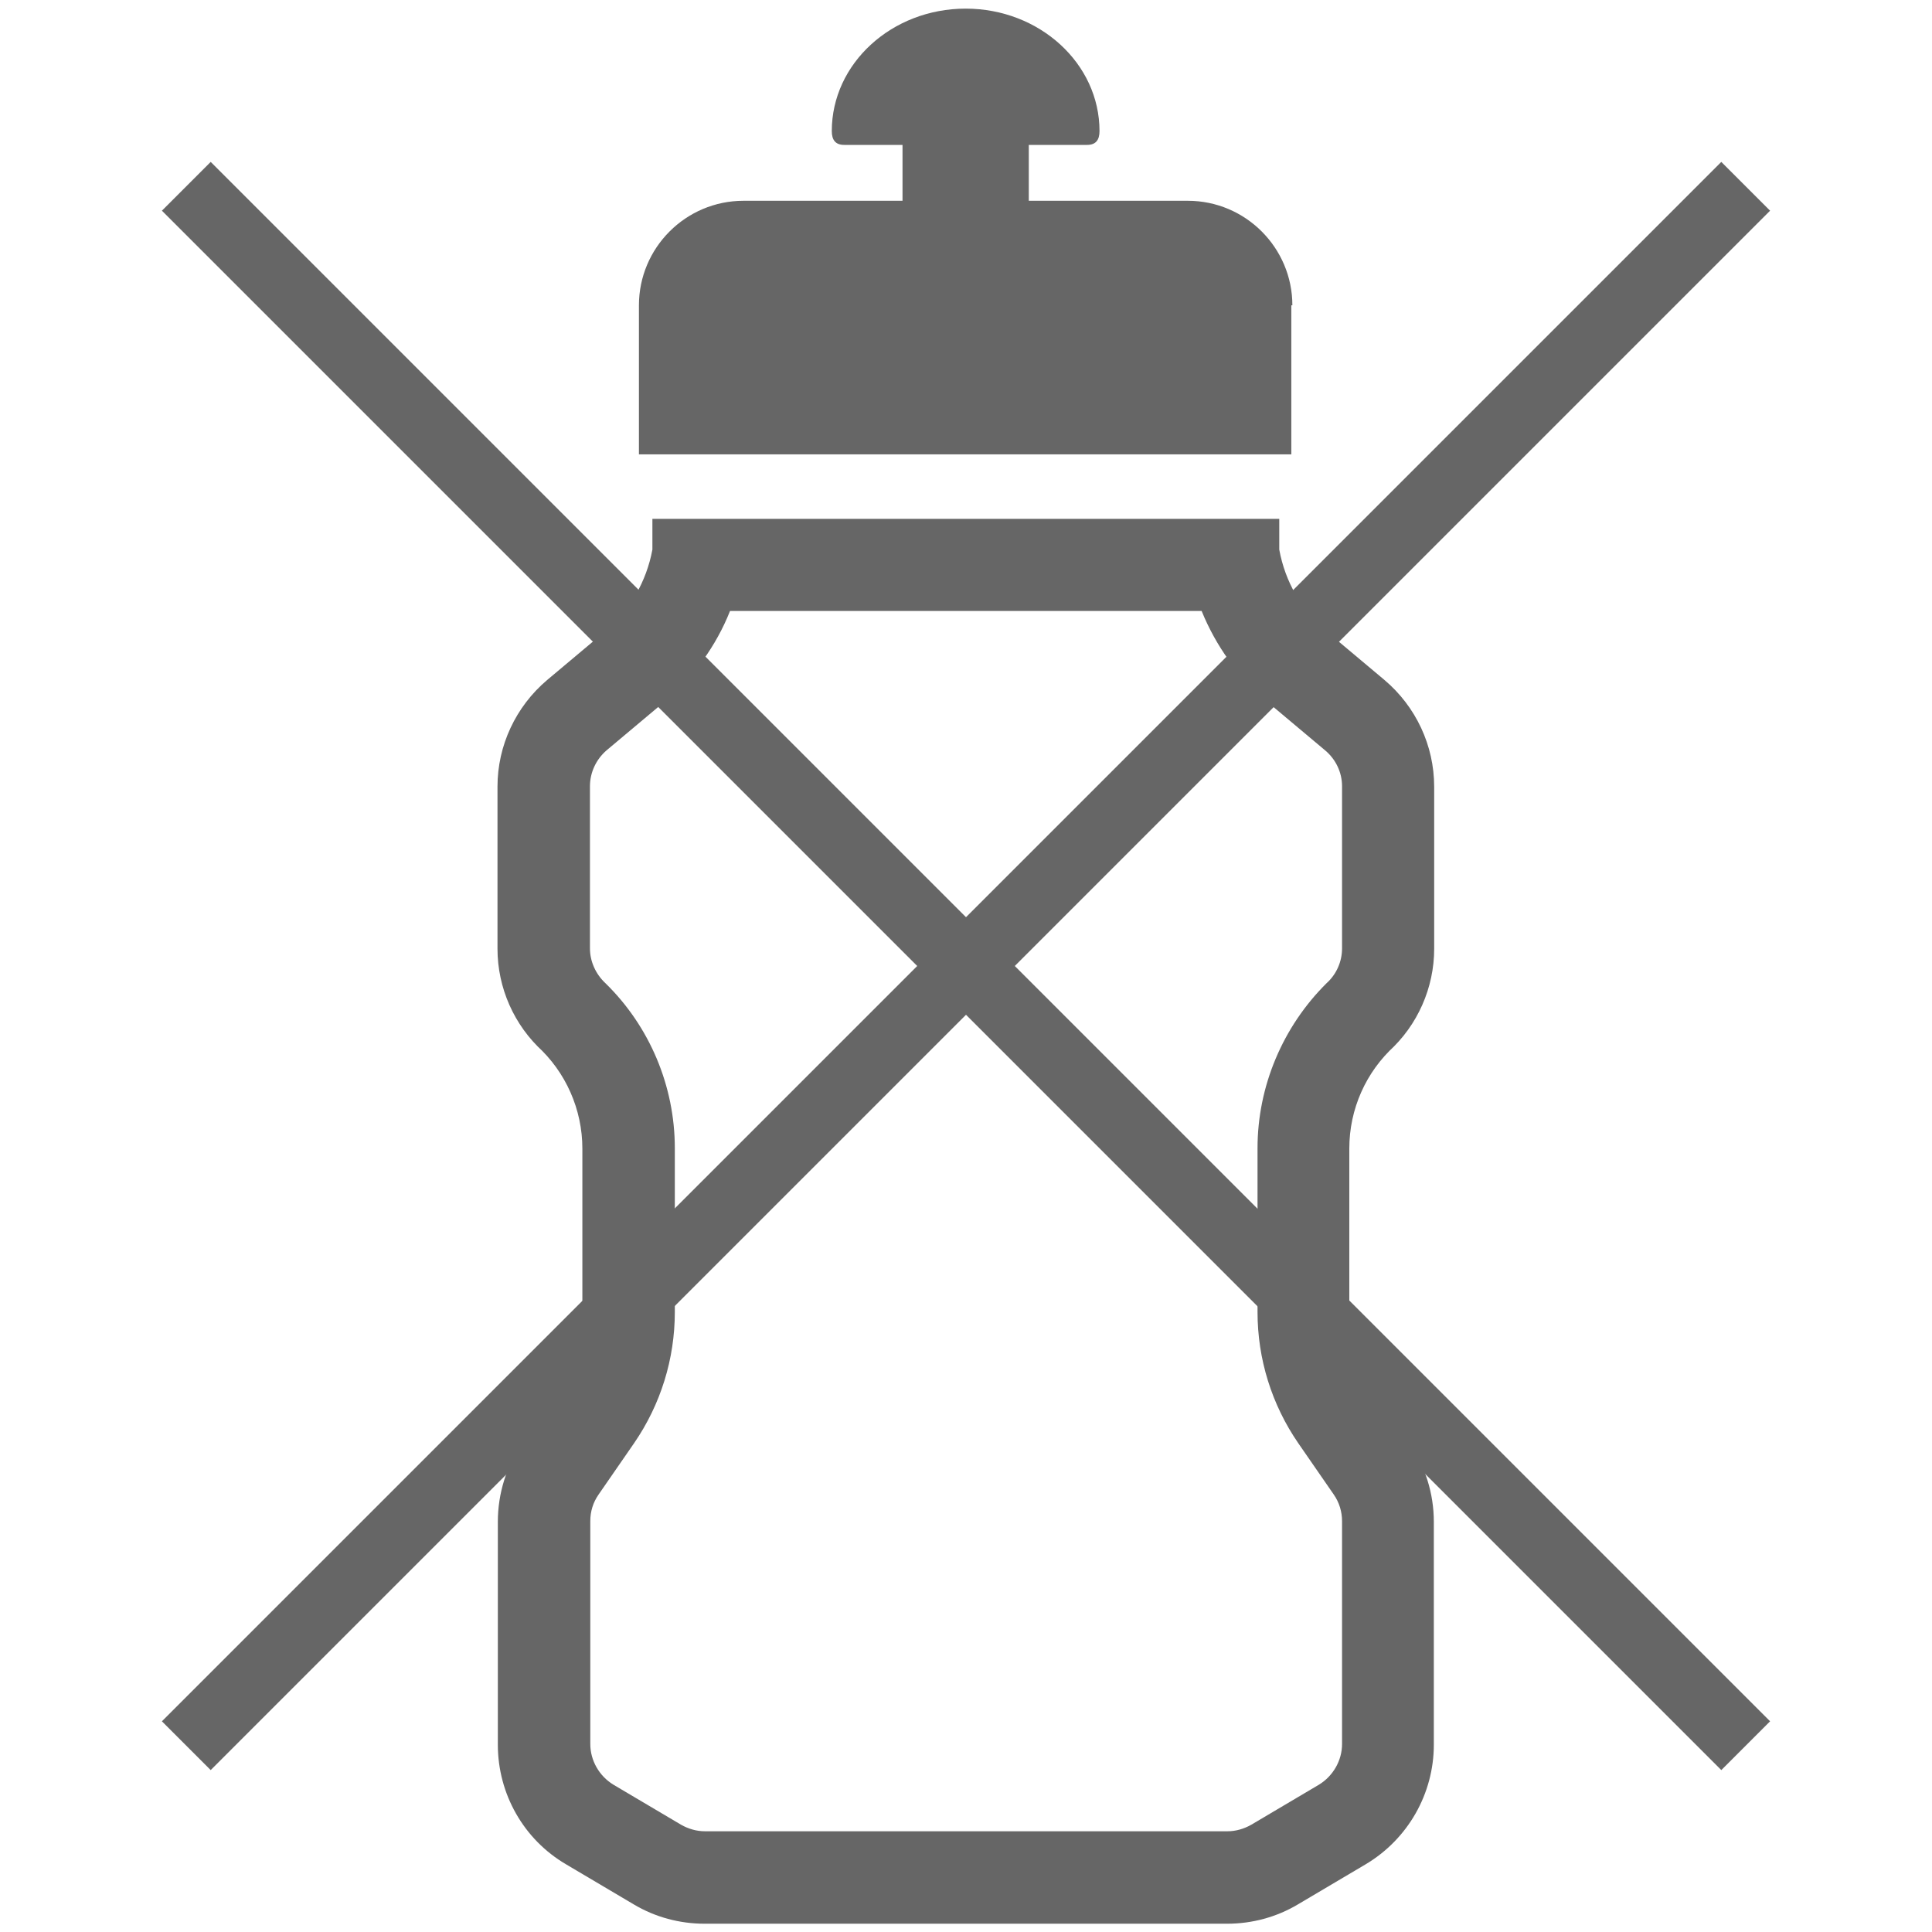
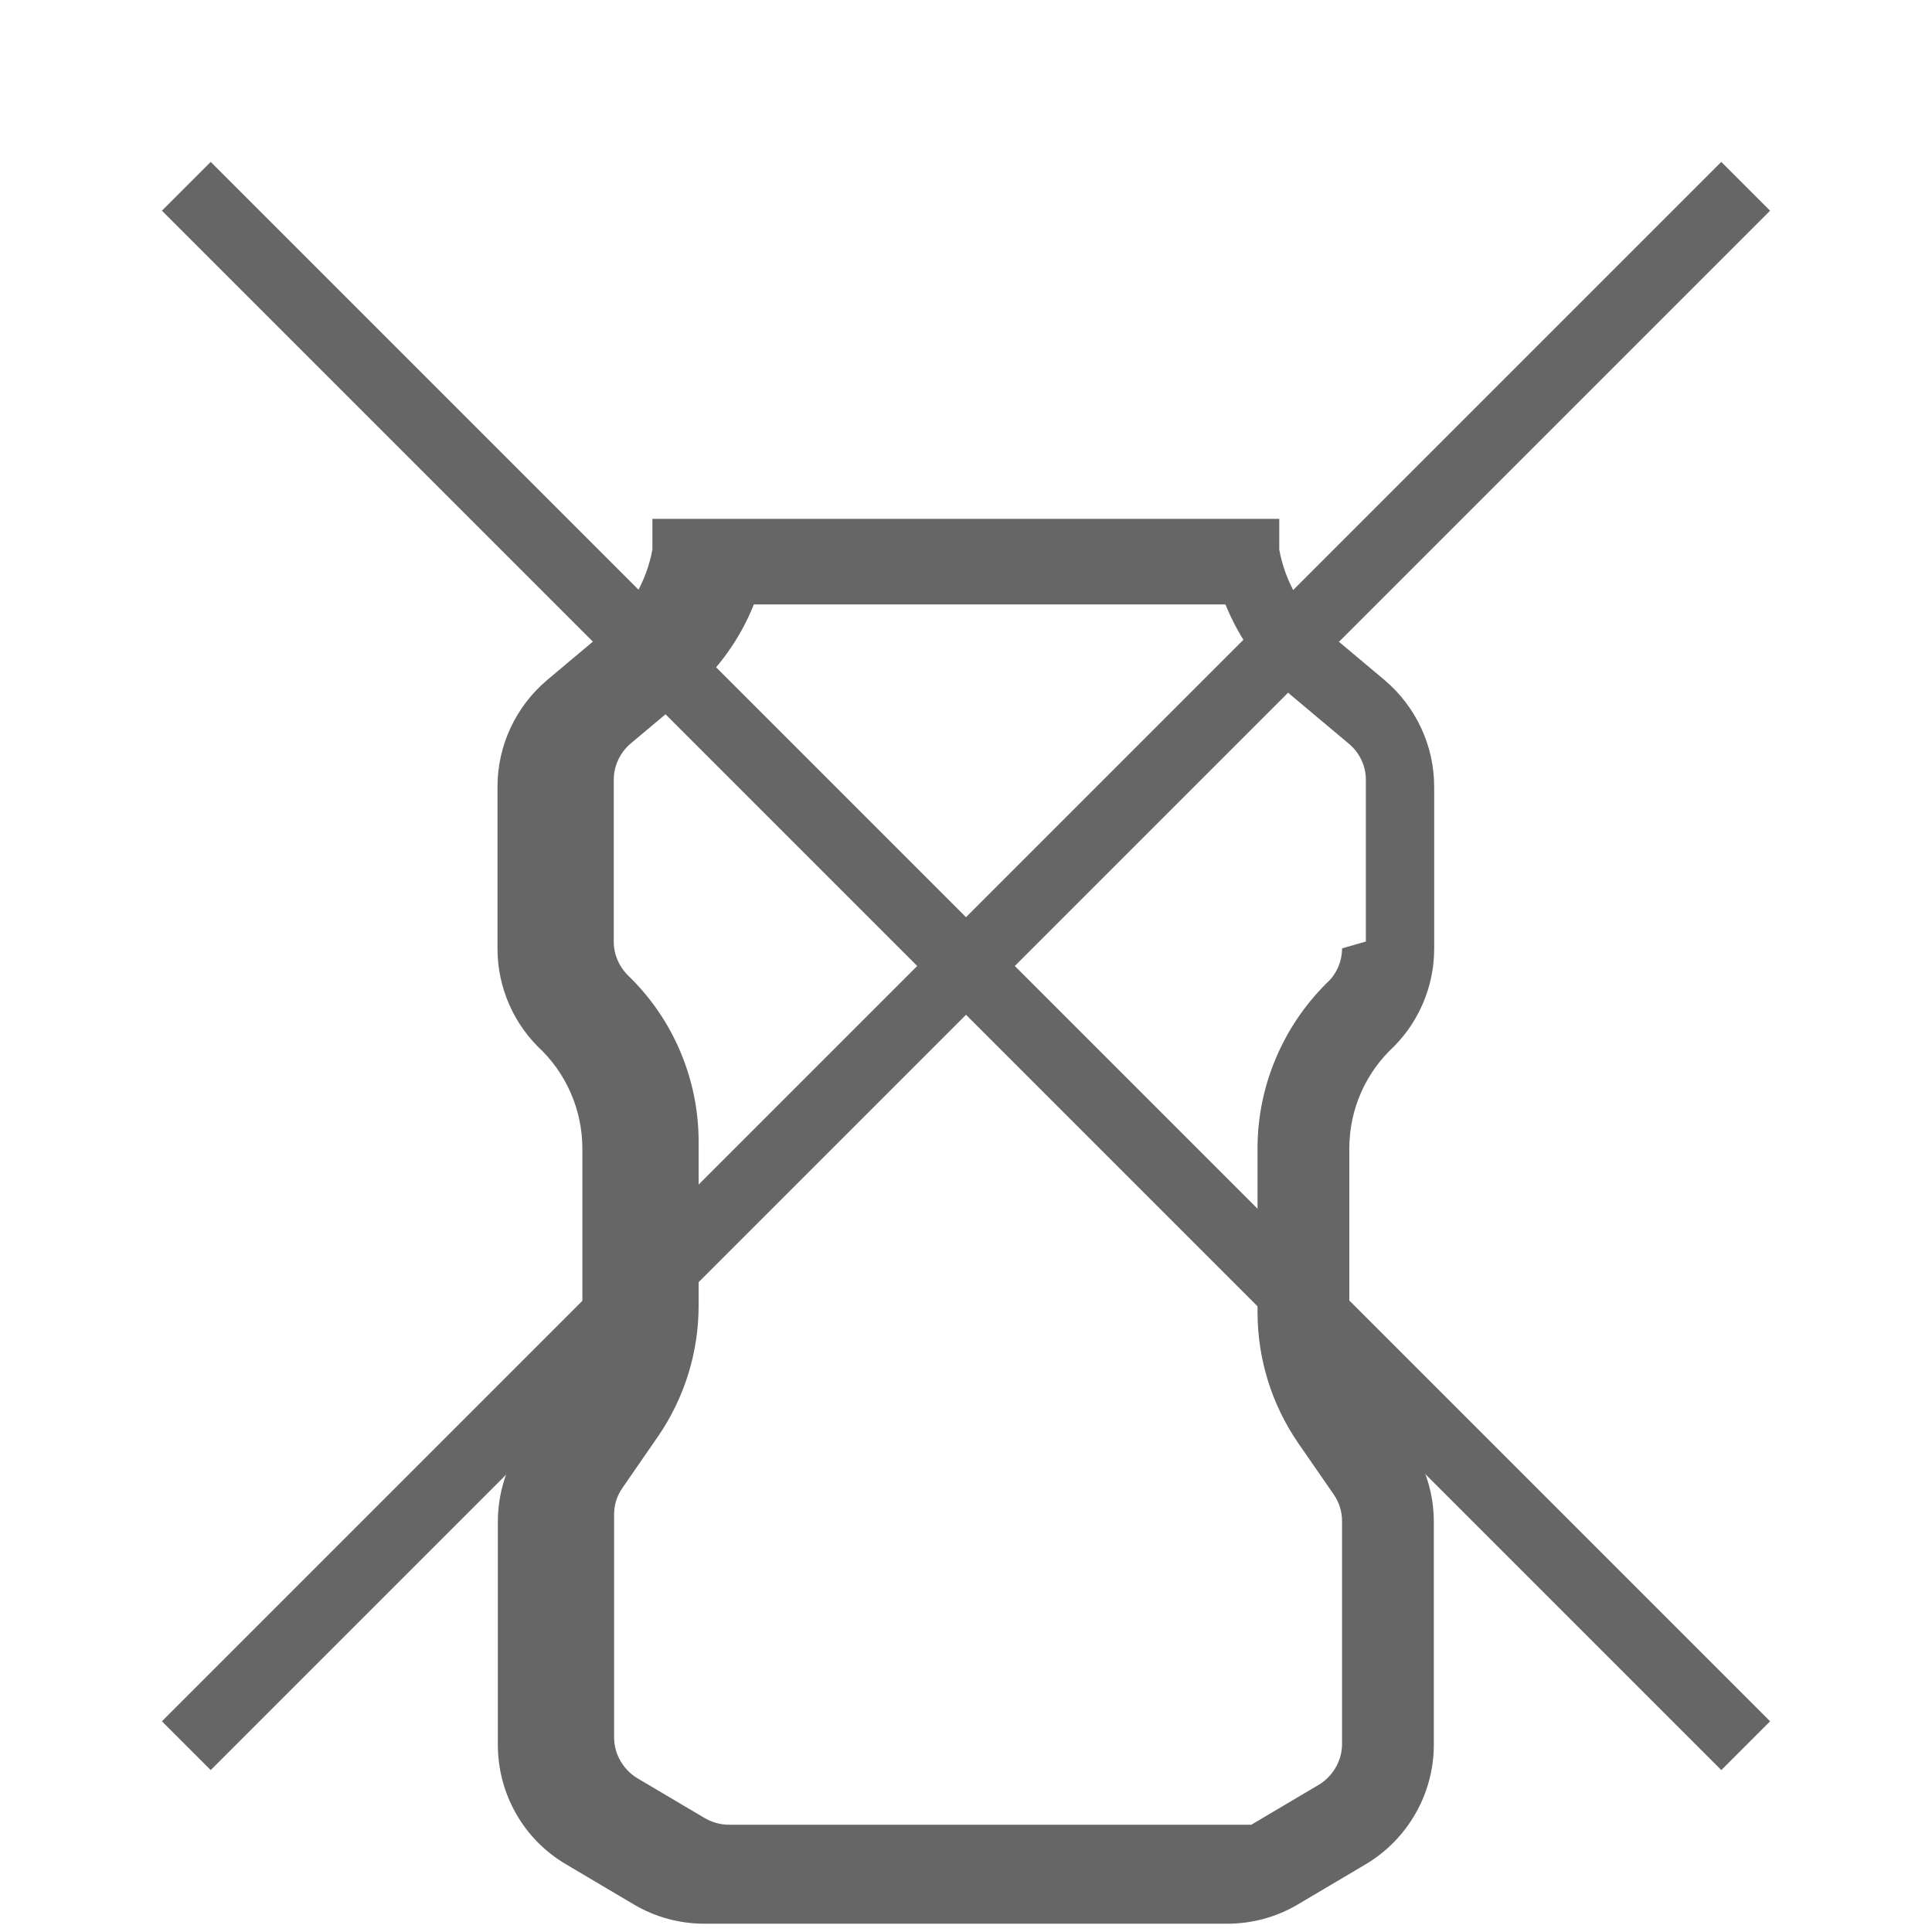
<svg xmlns="http://www.w3.org/2000/svg" id="_イヤー_2" viewBox="0 0 56 56">
  <defs>
    <style>.cls-1{stroke:#666;stroke-miterlimit:10;stroke-width:2px;}.cls-1,.cls-2{fill:none;}.cls-3{clip-path:url(#clippath);}.cls-4{fill:#666;}</style>
    <clipPath id="clippath">
      <rect class="cls-2" width="56" height="56" />
    </clipPath>
  </defs>
  <g id="_ンテンツ">
    <g class="cls-3">
      <g>
        <line class="cls-1" x1="5.4" y1="5.4" x2="50.6" y2="50.6" />
        <line class="cls-1" x1="5.4" y1="50.6" x2="50.6" y2="5.4" />
        <g>
-           <path class="cls-4" d="M41.57,22.8c0-1.19-.53-2.32-1.44-3.09l-1.68-1.41c-.72-.6-1.2-1.44-1.37-2.37v-.89H18.91v.89c-.17,.92-.65,1.76-1.37,2.37l-1.68,1.41c-.91,.77-1.44,1.9-1.44,3.09v4.7c0,1.13,.48,2.22,1.32,2.98l-.18-.17c.84,.76,1.32,1.85,1.32,2.98v4.75c0,.82-.25,1.61-.71,2.29l-1.03,1.49c-.46,.67-.71,1.47-.71,2.29v6.46c0,1.43,.75,2.75,1.98,3.47l1.96,1.16c.62,.37,1.33,.56,2.05,.56h15.15c.72,0,1.43-.19,2.05-.56l1.96-1.16c1.23-.73,1.98-2.05,1.98-3.47v-6.46c0-.82-.25-1.61-.71-2.29l-1.03-1.49c-.46-.67-.71-1.47-.71-2.29v-4.75c0-1.14,.48-2.22,1.32-2.98l-.18,.17c.84-.76,1.32-1.85,1.32-2.98v-4.7h0Zm-2.67,4.69c0,.38-.16,.75-.45,1.01h0c-1.27,1.26-2,2.99-2,4.78v4.75c0,1.36,.41,2.68,1.18,3.8l1.03,1.49c.16,.23,.24,.5,.24,.77v6.46c0,.48-.26,.93-.67,1.18l-1.96,1.16c-.21,.12-.45,.19-.69,.19h-15.15c-.24,0-.48-.07-.69-.19l-1.96-1.16c-.41-.25-.67-.7-.67-1.18v-6.46c0-.28,.08-.54,.24-.77l1.03-1.49c.77-1.12,1.18-2.44,1.18-3.8v-4.75c0-1.8-.73-3.53-2.01-4.78h0c-.28-.26-.45-.63-.45-1.01v-4.7c0-.4,.18-.78,.48-1.04l1.68-1.41c.84-.71,1.5-1.62,1.9-2.63h13.67c.41,1.01,1.06,1.92,1.9,2.63l1.68,1.41c.31,.26,.49,.64,.49,1.04v4.69h0Z" />
-           <path class="cls-4" d="M37.46,8.85c0-1.67-1.36-3.03-3.03-3.03h-4.61v-1.62h1.69c.25,0,.36-.14,.36-.4,0-1.96-1.74-3.55-3.88-3.55s-3.88,1.59-3.88,3.55c0,.26,.11,.4,.36,.4h1.69v1.62h-4.61c-1.67,0-3.03,1.36-3.03,3.03v4.32h18.91v-4.32Z" />
+           <path class="cls-4" d="M41.57,22.8c0-1.19-.53-2.32-1.44-3.09l-1.68-1.41c-.72-.6-1.2-1.44-1.37-2.37v-.89H18.91v.89c-.17,.92-.65,1.76-1.37,2.37l-1.68,1.41c-.91,.77-1.44,1.9-1.44,3.09v4.7c0,1.13,.48,2.22,1.32,2.98l-.18-.17c.84,.76,1.32,1.85,1.32,2.98v4.75c0,.82-.25,1.61-.71,2.29l-1.03,1.49c-.46,.67-.71,1.47-.71,2.29v6.46c0,1.43,.75,2.75,1.98,3.47l1.96,1.16c.62,.37,1.33,.56,2.05,.56h15.15c.72,0,1.43-.19,2.05-.56l1.96-1.16c1.23-.73,1.98-2.05,1.98-3.47v-6.46c0-.82-.25-1.61-.71-2.29l-1.03-1.49c-.46-.67-.71-1.47-.71-2.29v-4.75c0-1.14,.48-2.22,1.32-2.98l-.18,.17c.84-.76,1.32-1.85,1.32-2.98v-4.7h0Zm-2.67,4.69c0,.38-.16,.75-.45,1.01h0c-1.27,1.26-2,2.99-2,4.78v4.75c0,1.36,.41,2.68,1.18,3.8l1.03,1.49c.16,.23,.24,.5,.24,.77v6.46c0,.48-.26,.93-.67,1.18l-1.96,1.16h-15.15c-.24,0-.48-.07-.69-.19l-1.96-1.16c-.41-.25-.67-.7-.67-1.18v-6.46c0-.28,.08-.54,.24-.77l1.03-1.49c.77-1.12,1.18-2.44,1.18-3.8v-4.75c0-1.8-.73-3.53-2.01-4.78h0c-.28-.26-.45-.63-.45-1.01v-4.7c0-.4,.18-.78,.48-1.04l1.68-1.41c.84-.71,1.5-1.62,1.9-2.63h13.67c.41,1.01,1.06,1.92,1.9,2.63l1.68,1.41c.31,.26,.49,.64,.49,1.04v4.69h0Z" />
        </g>
      </g>
    </g>
  </g>
</svg>